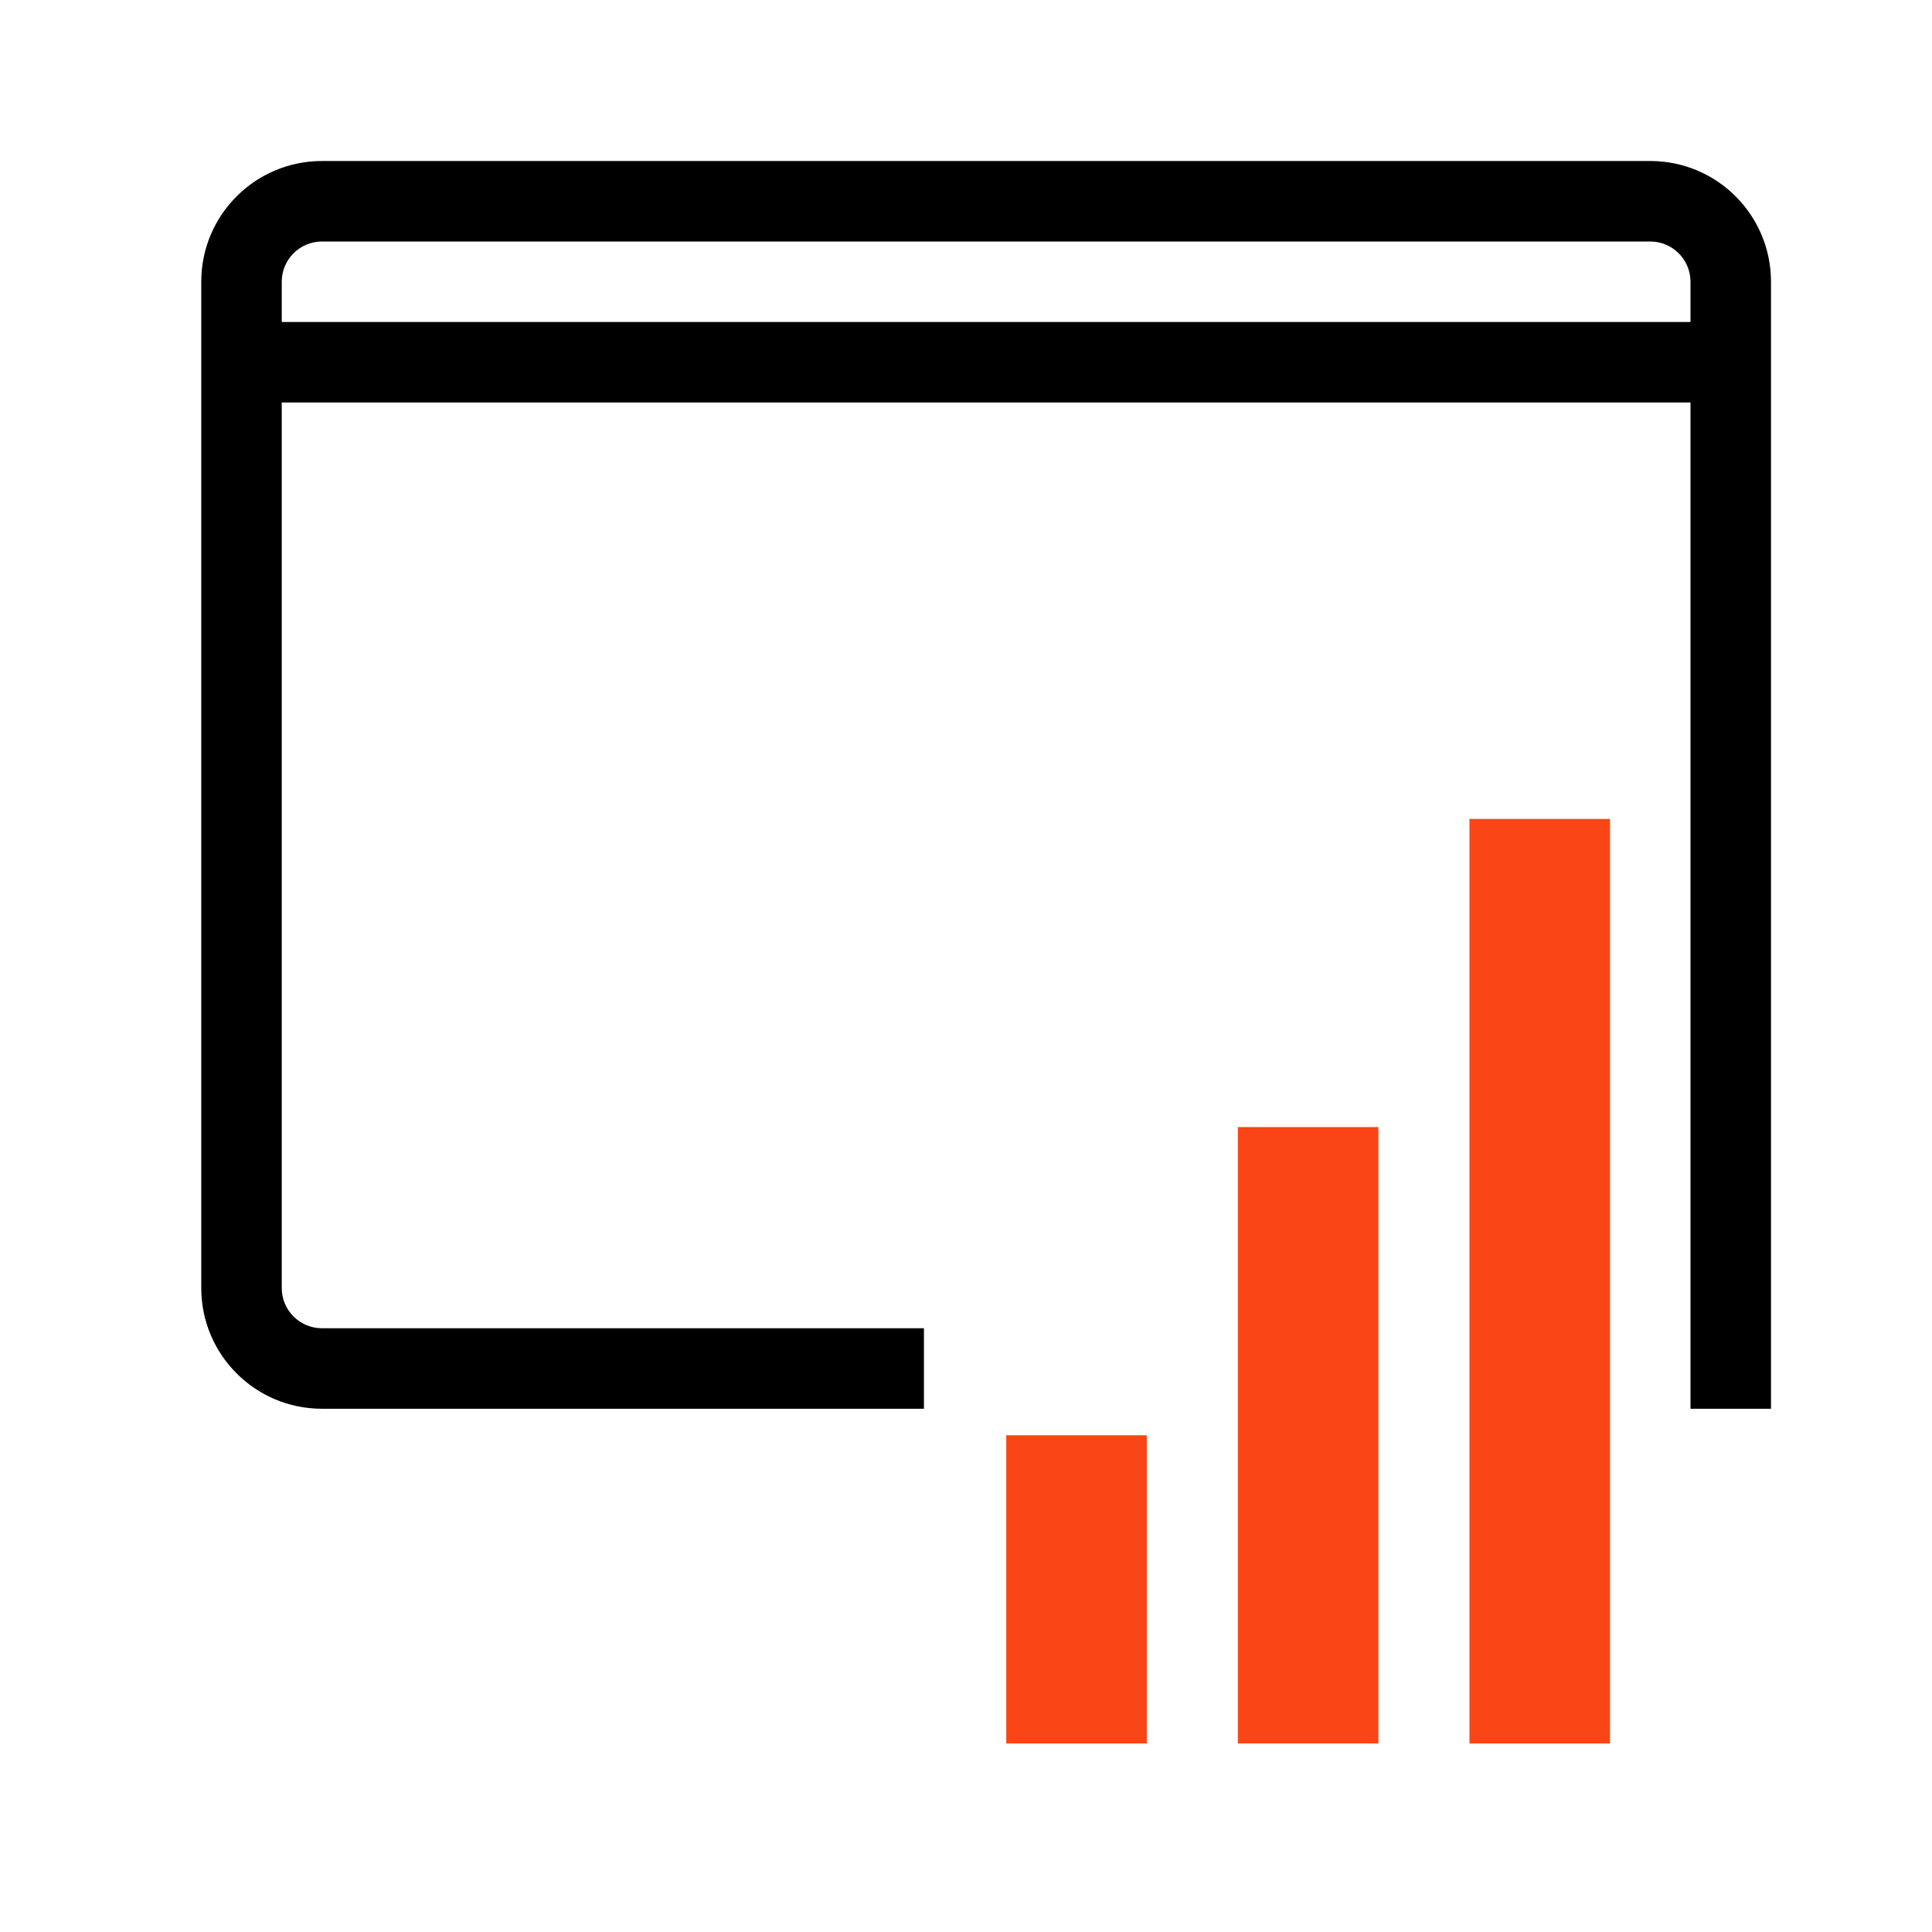
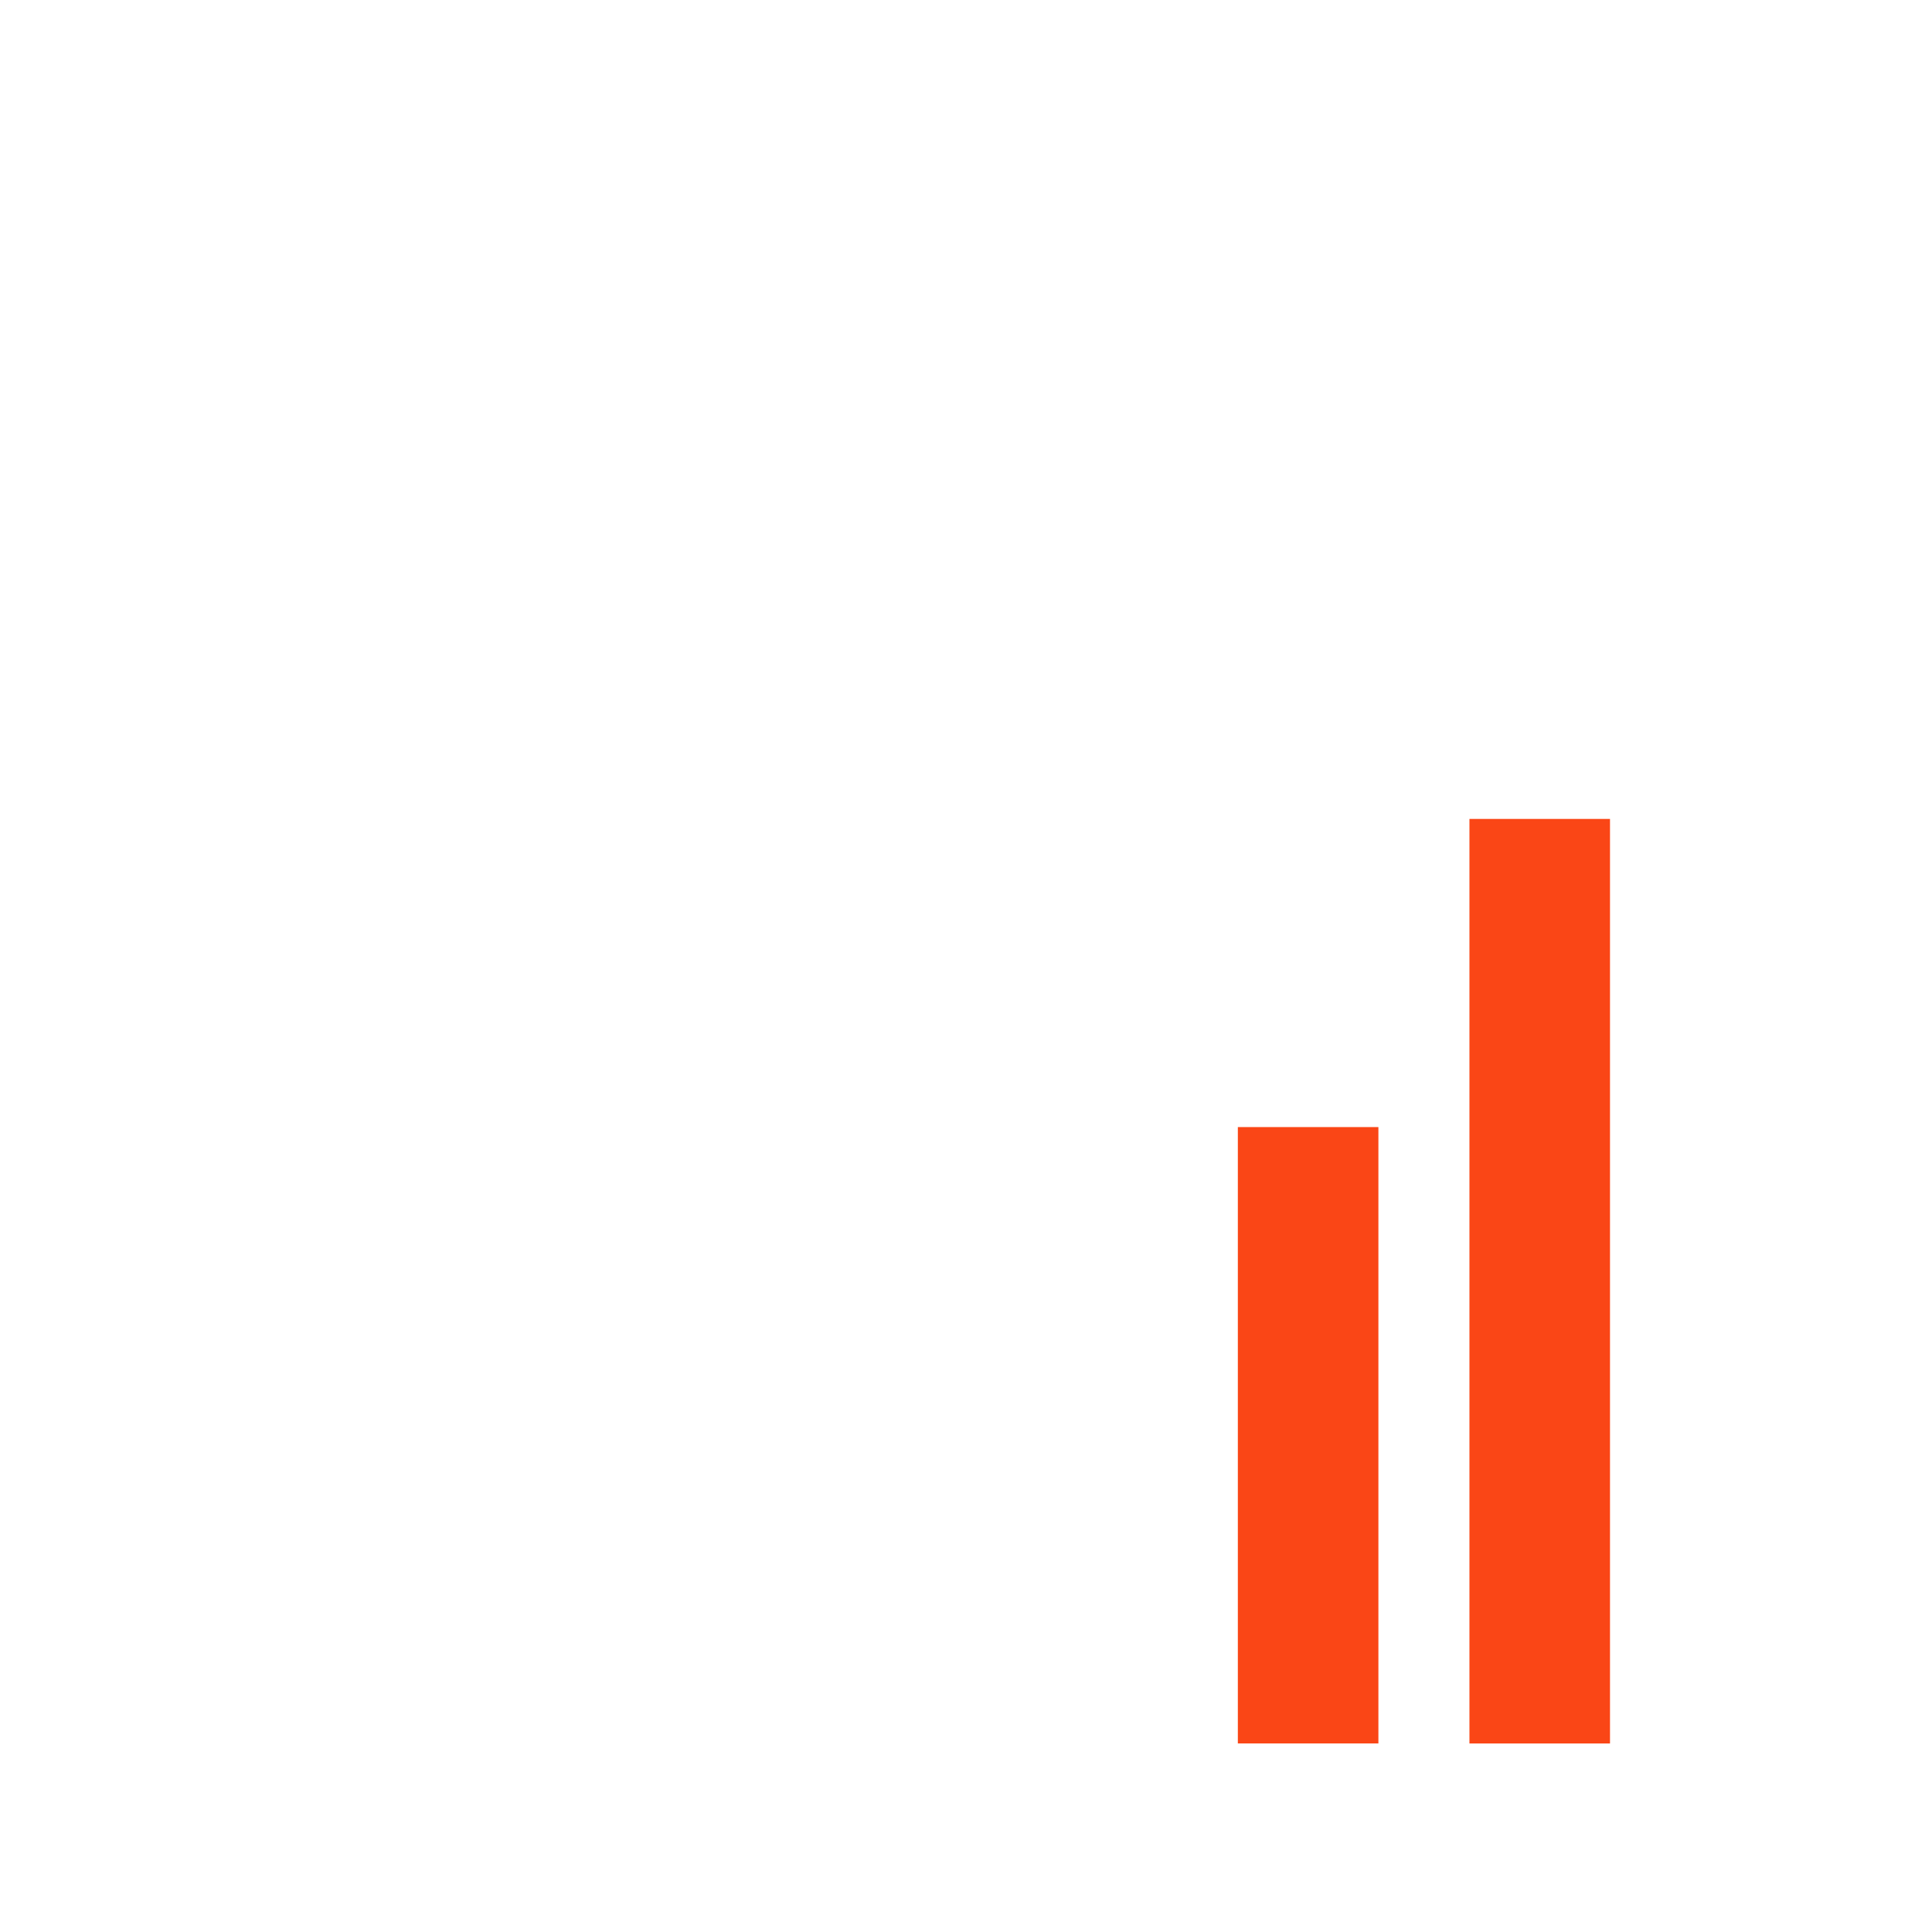
<svg xmlns="http://www.w3.org/2000/svg" fill="none" viewBox="0 0 48 48" height="48" width="48">
-   <path fill="black" d="M41 4C42.657 4 44 5.343 44 7L44 35H42L42 10H7L7 32C7 32.553 7.448 33 7.999 33L22.955 33V35L7.999 35C6.342 35 5 33.657 5 32L5 7C5 5.343 6.343 4 8 4H41ZM7 8H42L42 7C42 6.448 41.552 6 41 6H8C7.448 6 7 6.448 7 7L7 8Z" clip-rule="evenodd" fill-rule="evenodd" />
-   <path fill="#FA4616" d="M34.246 28.002L34.246 43.315L30.754 43.315L30.754 28.002L34.246 28.002Z" clip-rule="evenodd" fill-rule="evenodd" />
-   <path fill="#FA4616" d="M28.492 35.659L28.492 43.316L25 43.316L25 35.659L28.492 35.659Z" clip-rule="evenodd" fill-rule="evenodd" />
+   <path fill="#FA4616" d="M34.246 28.002L34.246 43.315L30.754 43.315L30.754 28.002L34.246 28.002" clip-rule="evenodd" fill-rule="evenodd" />
  <path fill="#FA4616" d="M40 20.346L40 43.316L36.508 43.316L36.508 20.346L40 20.346Z" clip-rule="evenodd" fill-rule="evenodd" />
</svg>